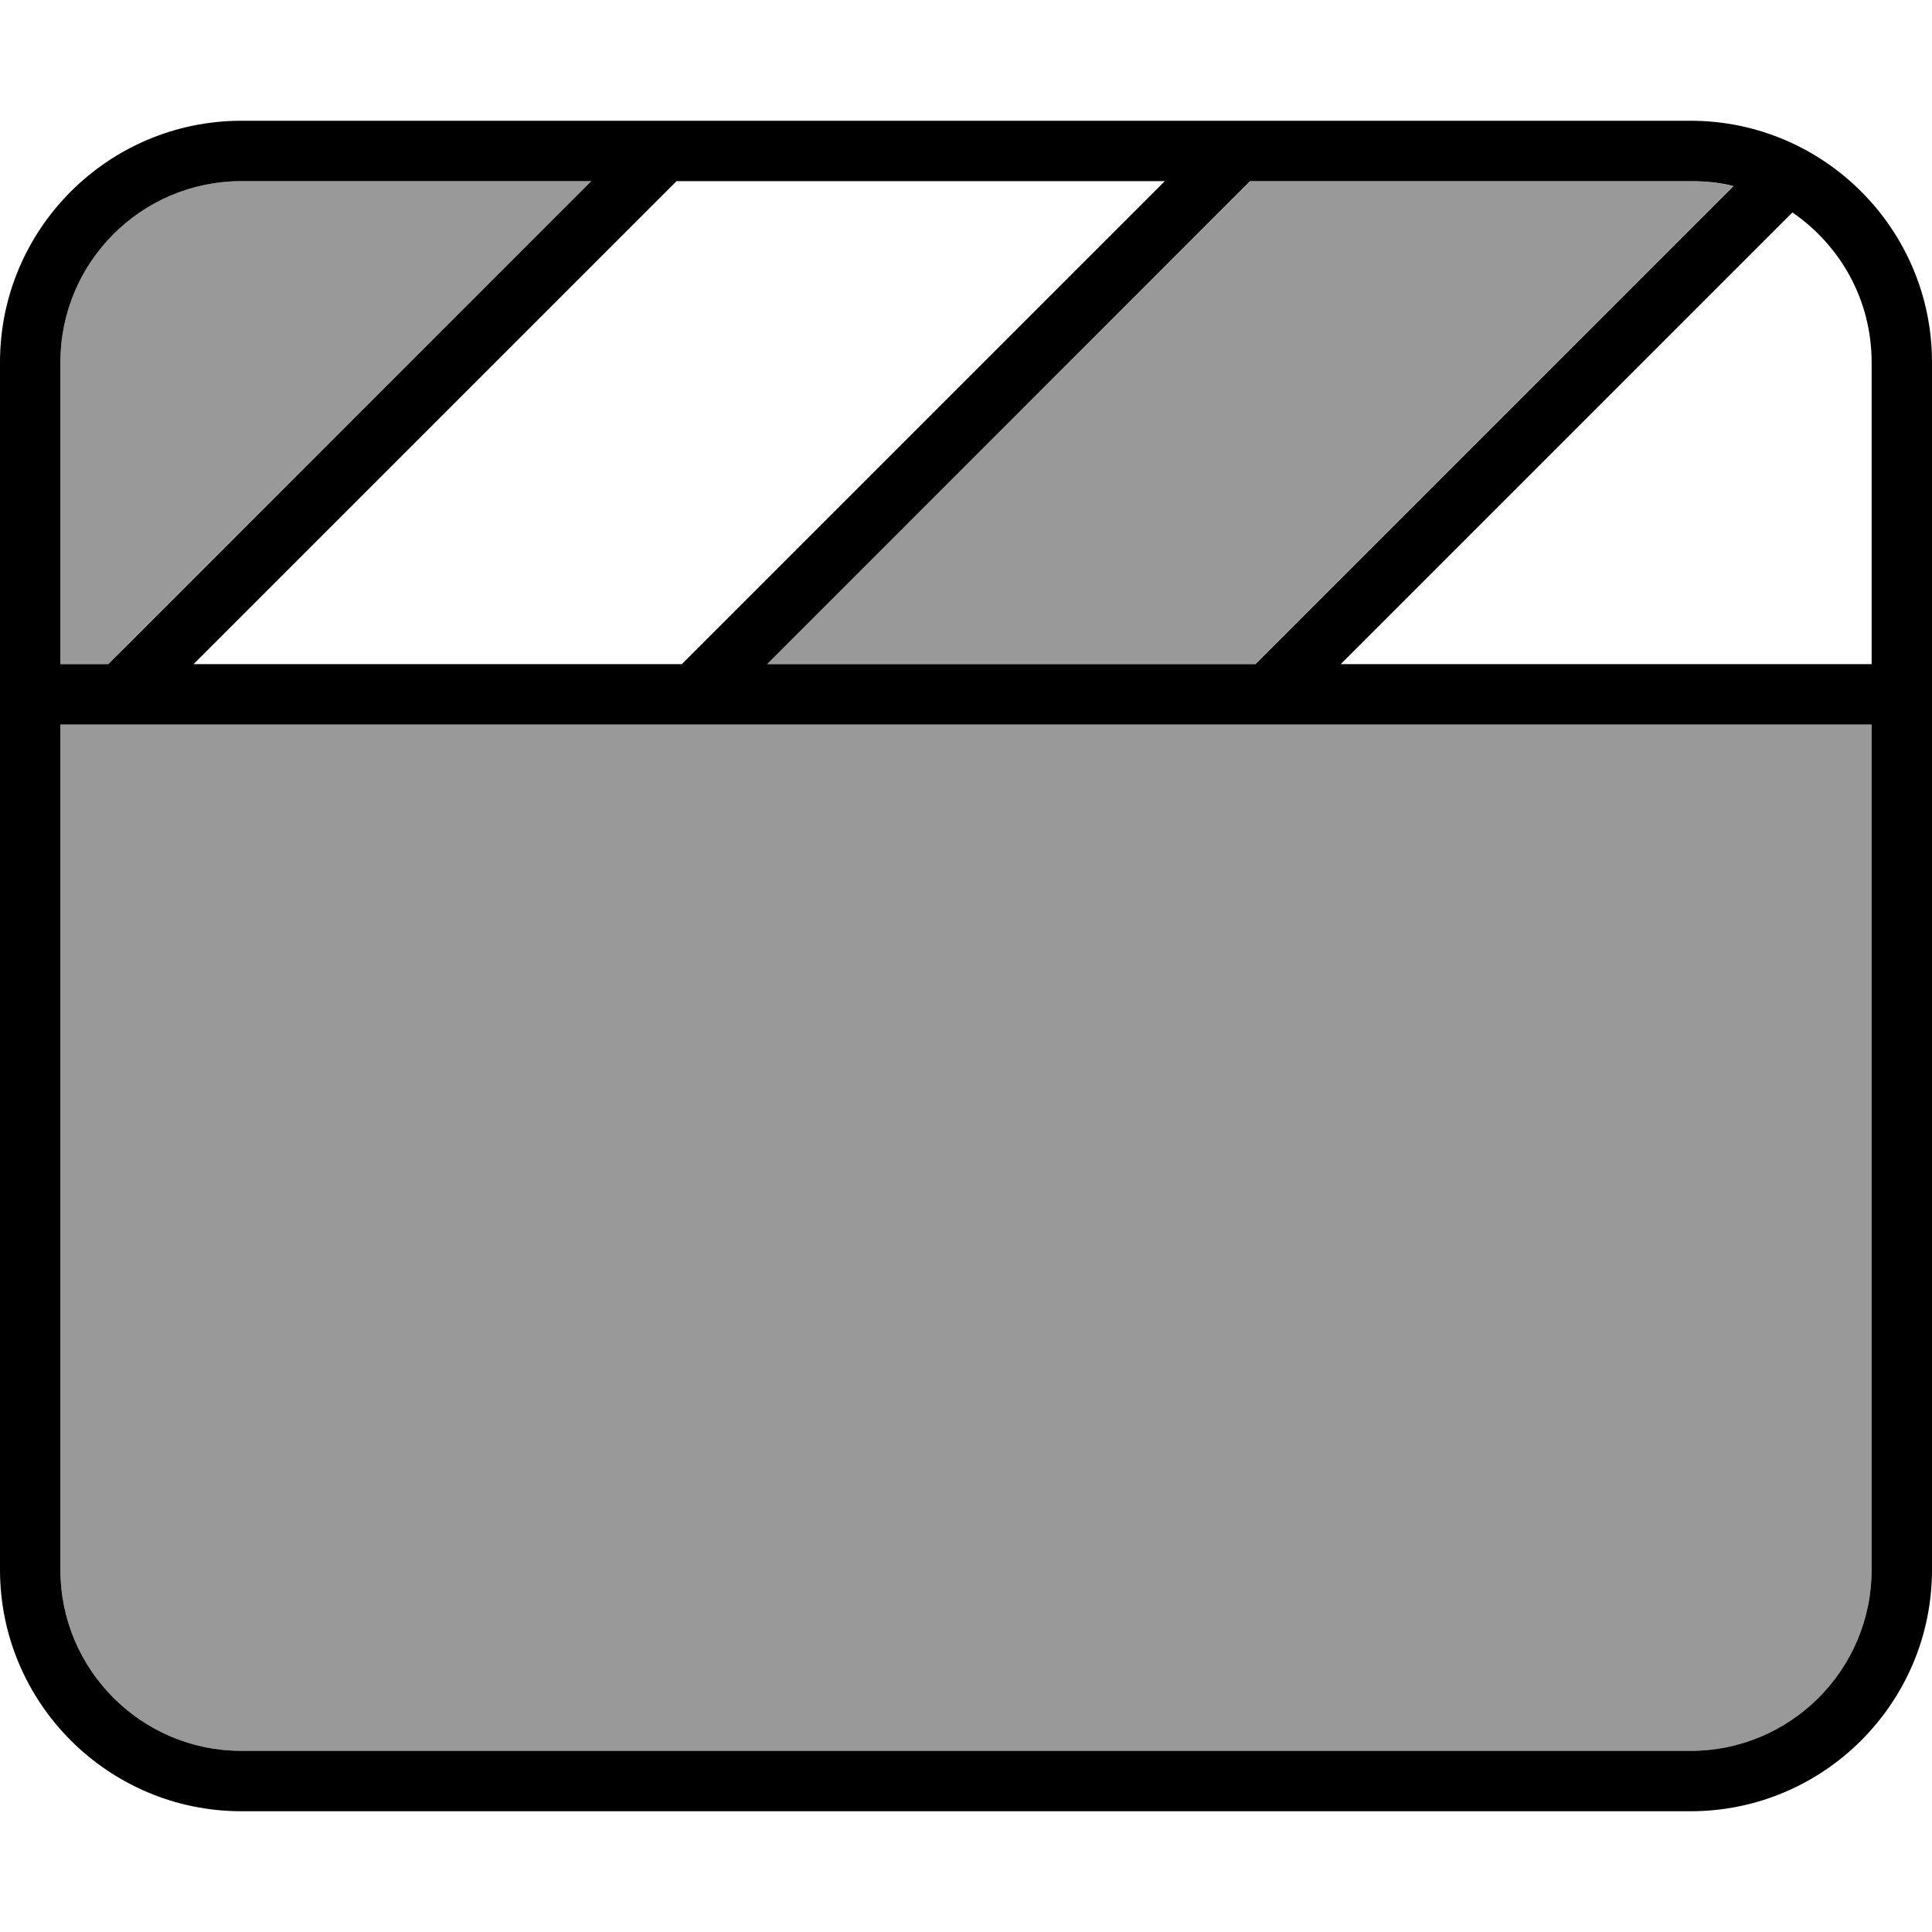
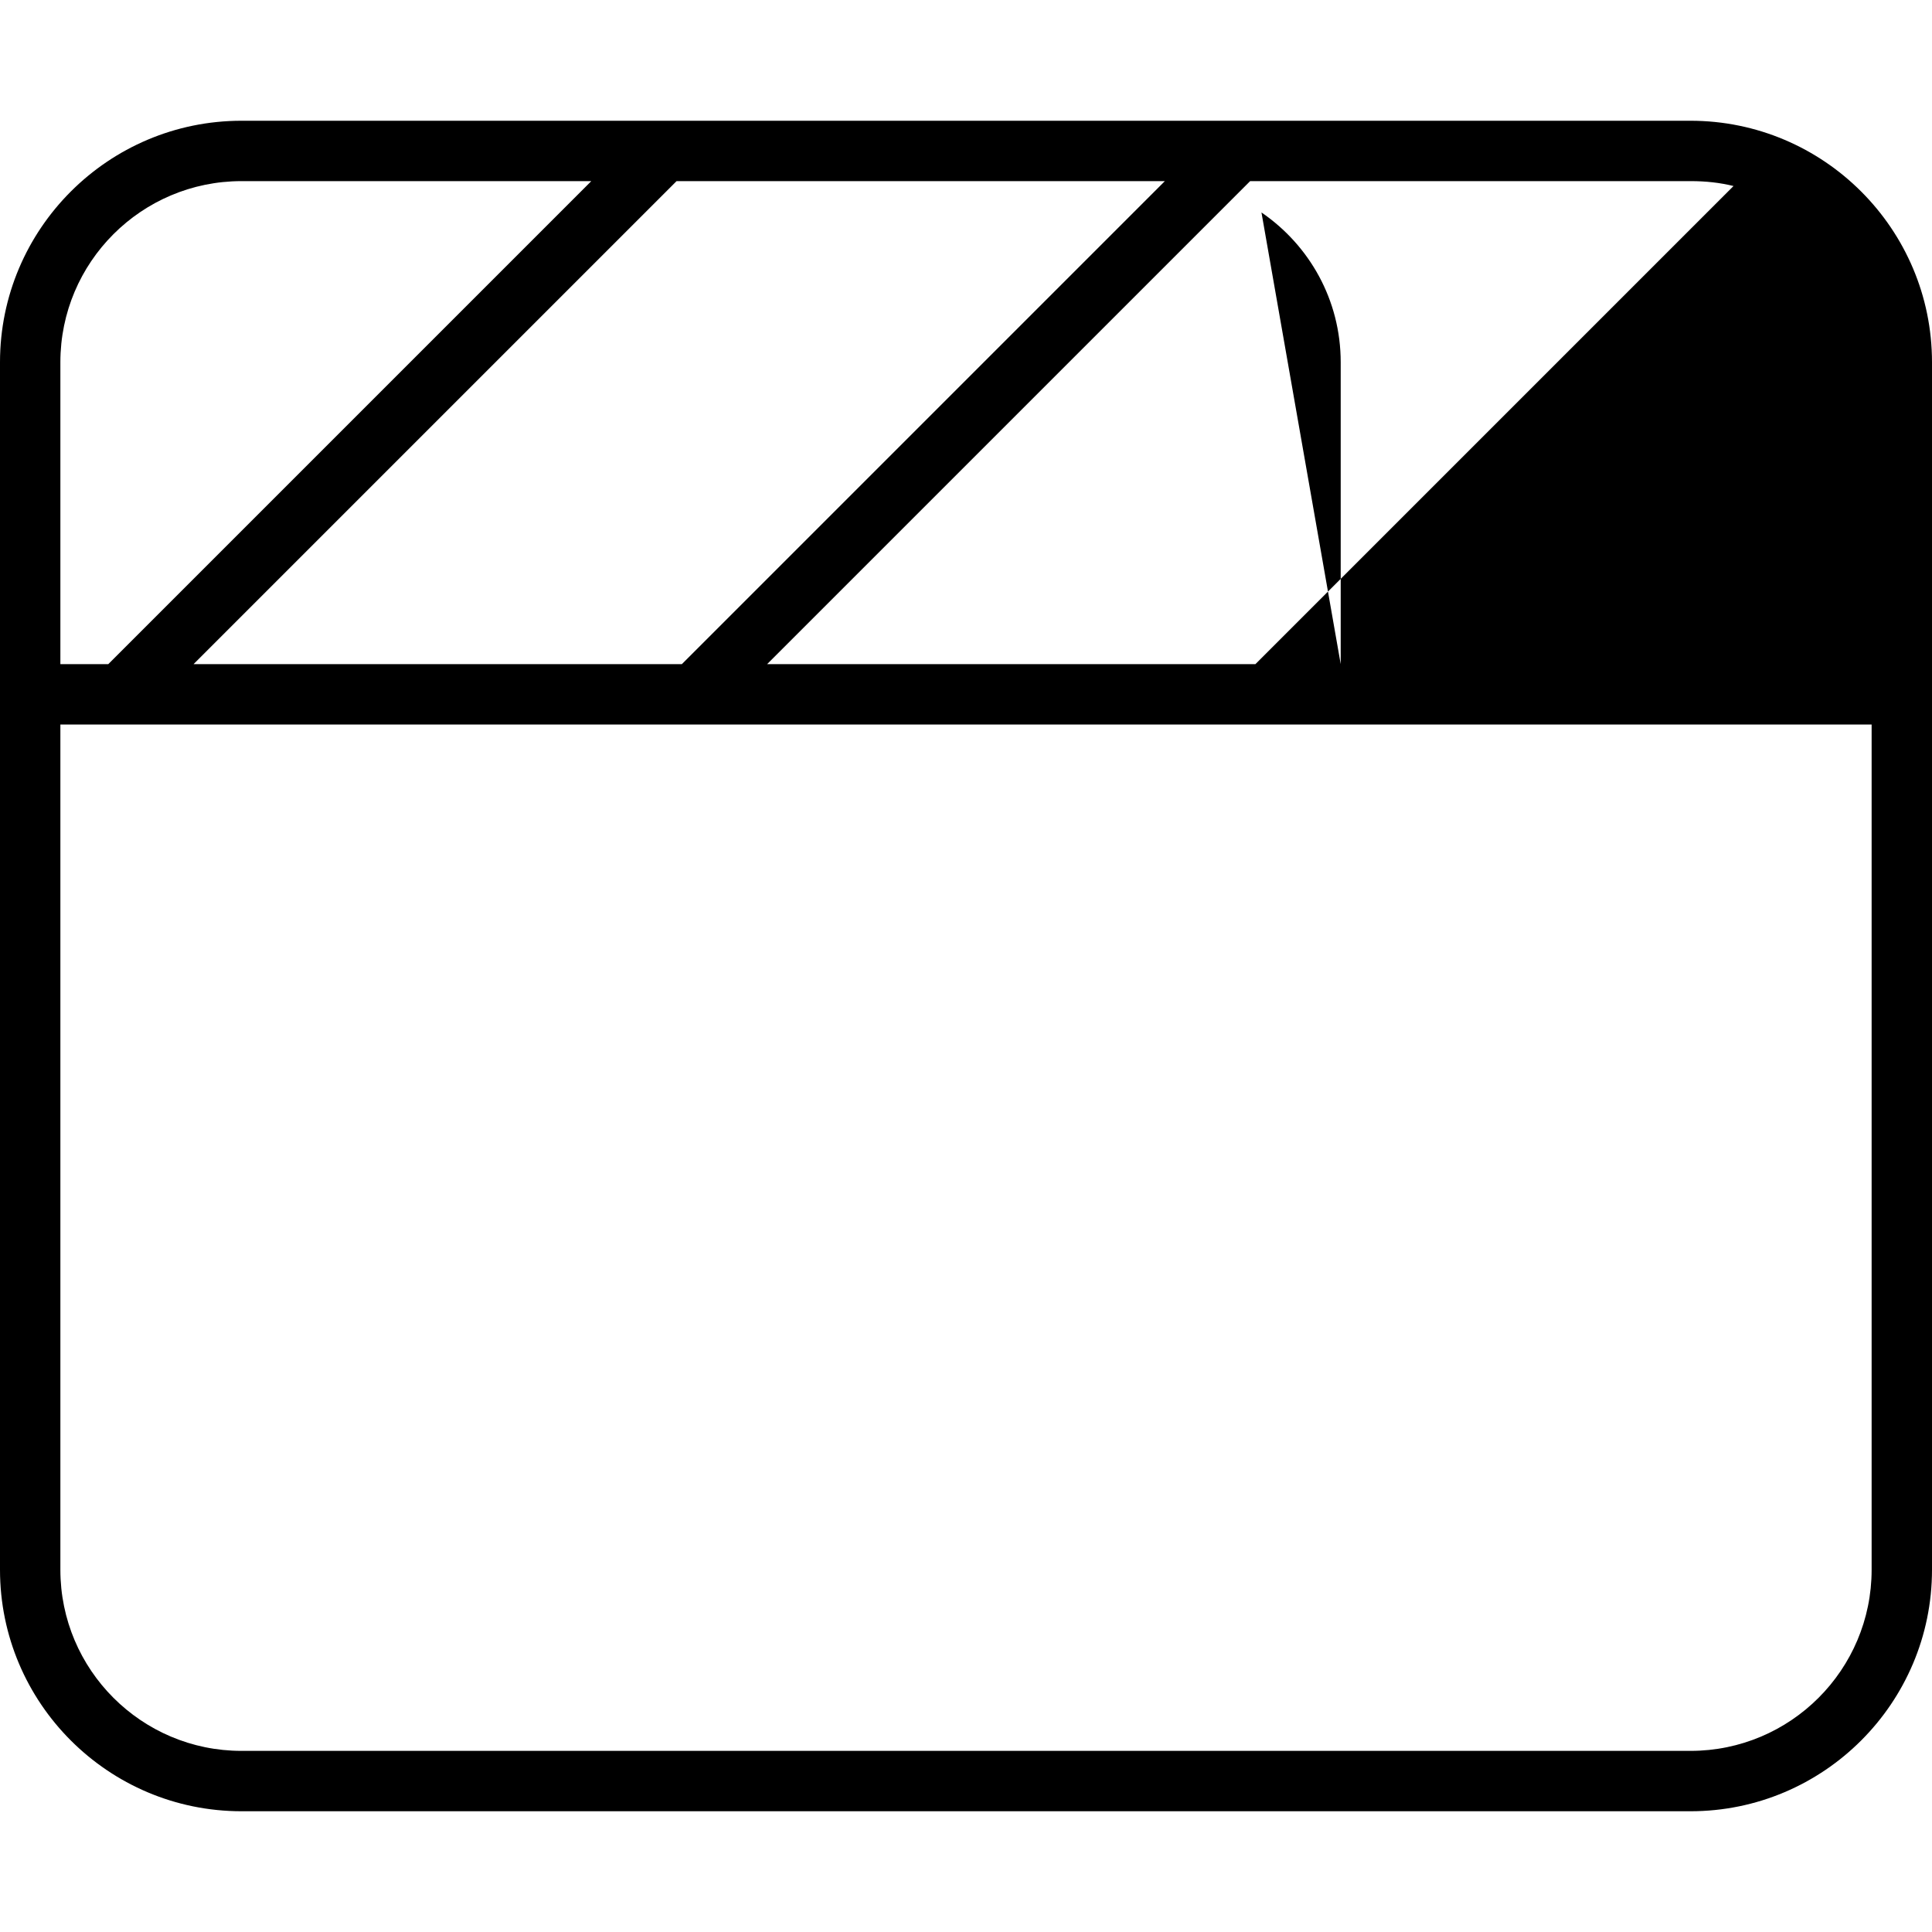
<svg xmlns="http://www.w3.org/2000/svg" viewBox="0 0 512 512">
  <defs>
    <style>.fa-secondary{opacity:.4}</style>
  </defs>
-   <path class="fa-secondary" d="M16 96c0-26.5 21.5-48 48-48l92.7 0L34.3 170.3 28.7 176 16 176l0-80zm0 96l480 0 0 224c0 26.5-21.5 48-48 48L64 464c-26.5 0-48-21.5-48-48l0-224zm187.3-16L325.7 53.7l5.7-5.7L448 48c3.9 0 7.7 .5 11.3 1.3l-121 121-5.7 5.7-129.4 0z" />
-   <path class="fa-primary" d="M16 192l0 224c0 26.5 21.5 48 48 48l384 0c26.5 0 48-21.5 48-48l0-224L16 192zm339.3-16L496 176l0-80c0-16.5-8.3-31-21-39.7L355.3 176zm-22.6 0l5.7-5.7 121-121c-3.6-.9-7.4-1.3-11.3-1.3L331.3 48l-5.7 5.7L203.3 176l129.4 0zm-152 0l5.7-5.7L308.7 48 179.3 48l-5.7 5.7L51.3 176l129.4 0zm-152 0l5.7-5.7L156.7 48 64 48C37.5 48 16 69.5 16 96l0 80 12.7 0zM512 96l0 80 0 8 0 8 0 224c0 35.3-28.7 64-64 64L64 480c-35.3 0-64-28.7-64-64L0 192l0-8 0-8L0 96C0 60.7 28.7 32 64 32l384 0c35.3 0 64 28.7 64 64z" />
+   <path class="fa-primary" d="M16 192l0 224c0 26.5 21.5 48 48 48l384 0c26.5 0 48-21.5 48-48l0-224L16 192zm339.3-16l0-80c0-16.5-8.3-31-21-39.7L355.3 176zm-22.6 0l5.7-5.7 121-121c-3.6-.9-7.4-1.3-11.3-1.3L331.3 48l-5.7 5.7L203.3 176l129.4 0zm-152 0l5.7-5.7L308.7 48 179.3 48l-5.7 5.7L51.3 176l129.4 0zm-152 0l5.7-5.7L156.7 48 64 48C37.5 48 16 69.5 16 96l0 80 12.7 0zM512 96l0 80 0 8 0 8 0 224c0 35.3-28.7 64-64 64L64 480c-35.3 0-64-28.7-64-64L0 192l0-8 0-8L0 96C0 60.7 28.7 32 64 32l384 0c35.3 0 64 28.7 64 64z" />
</svg>